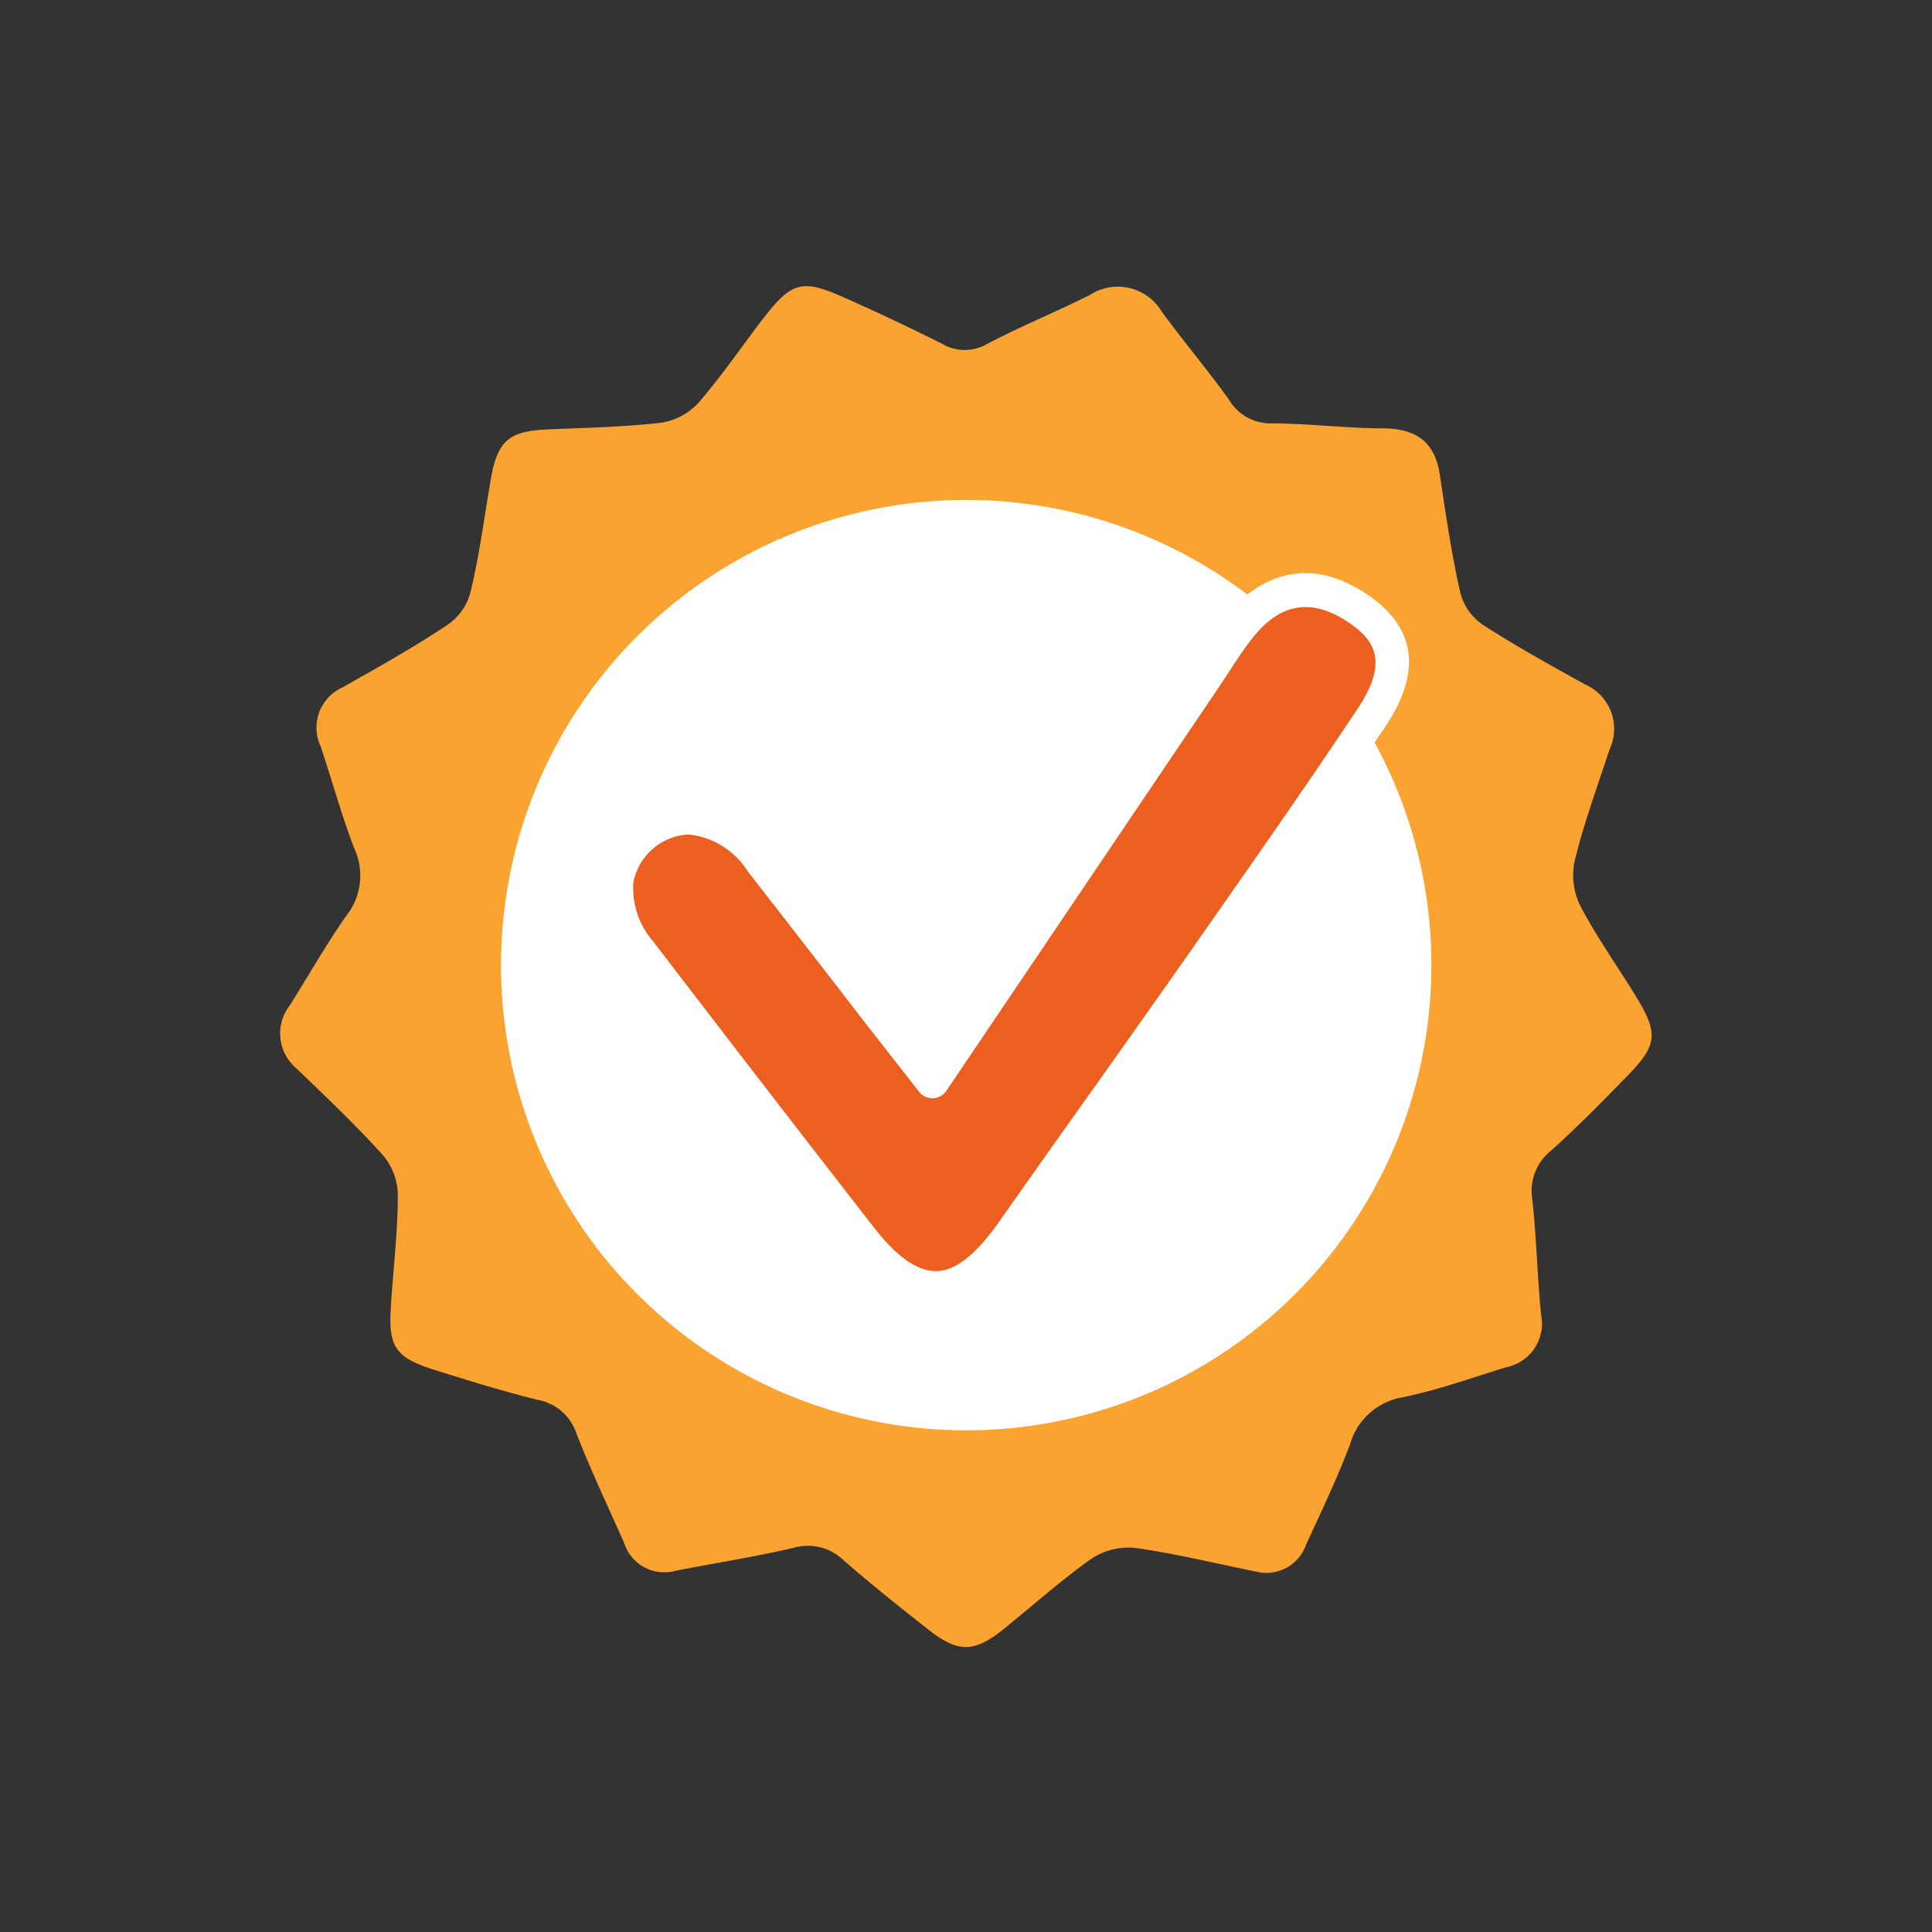
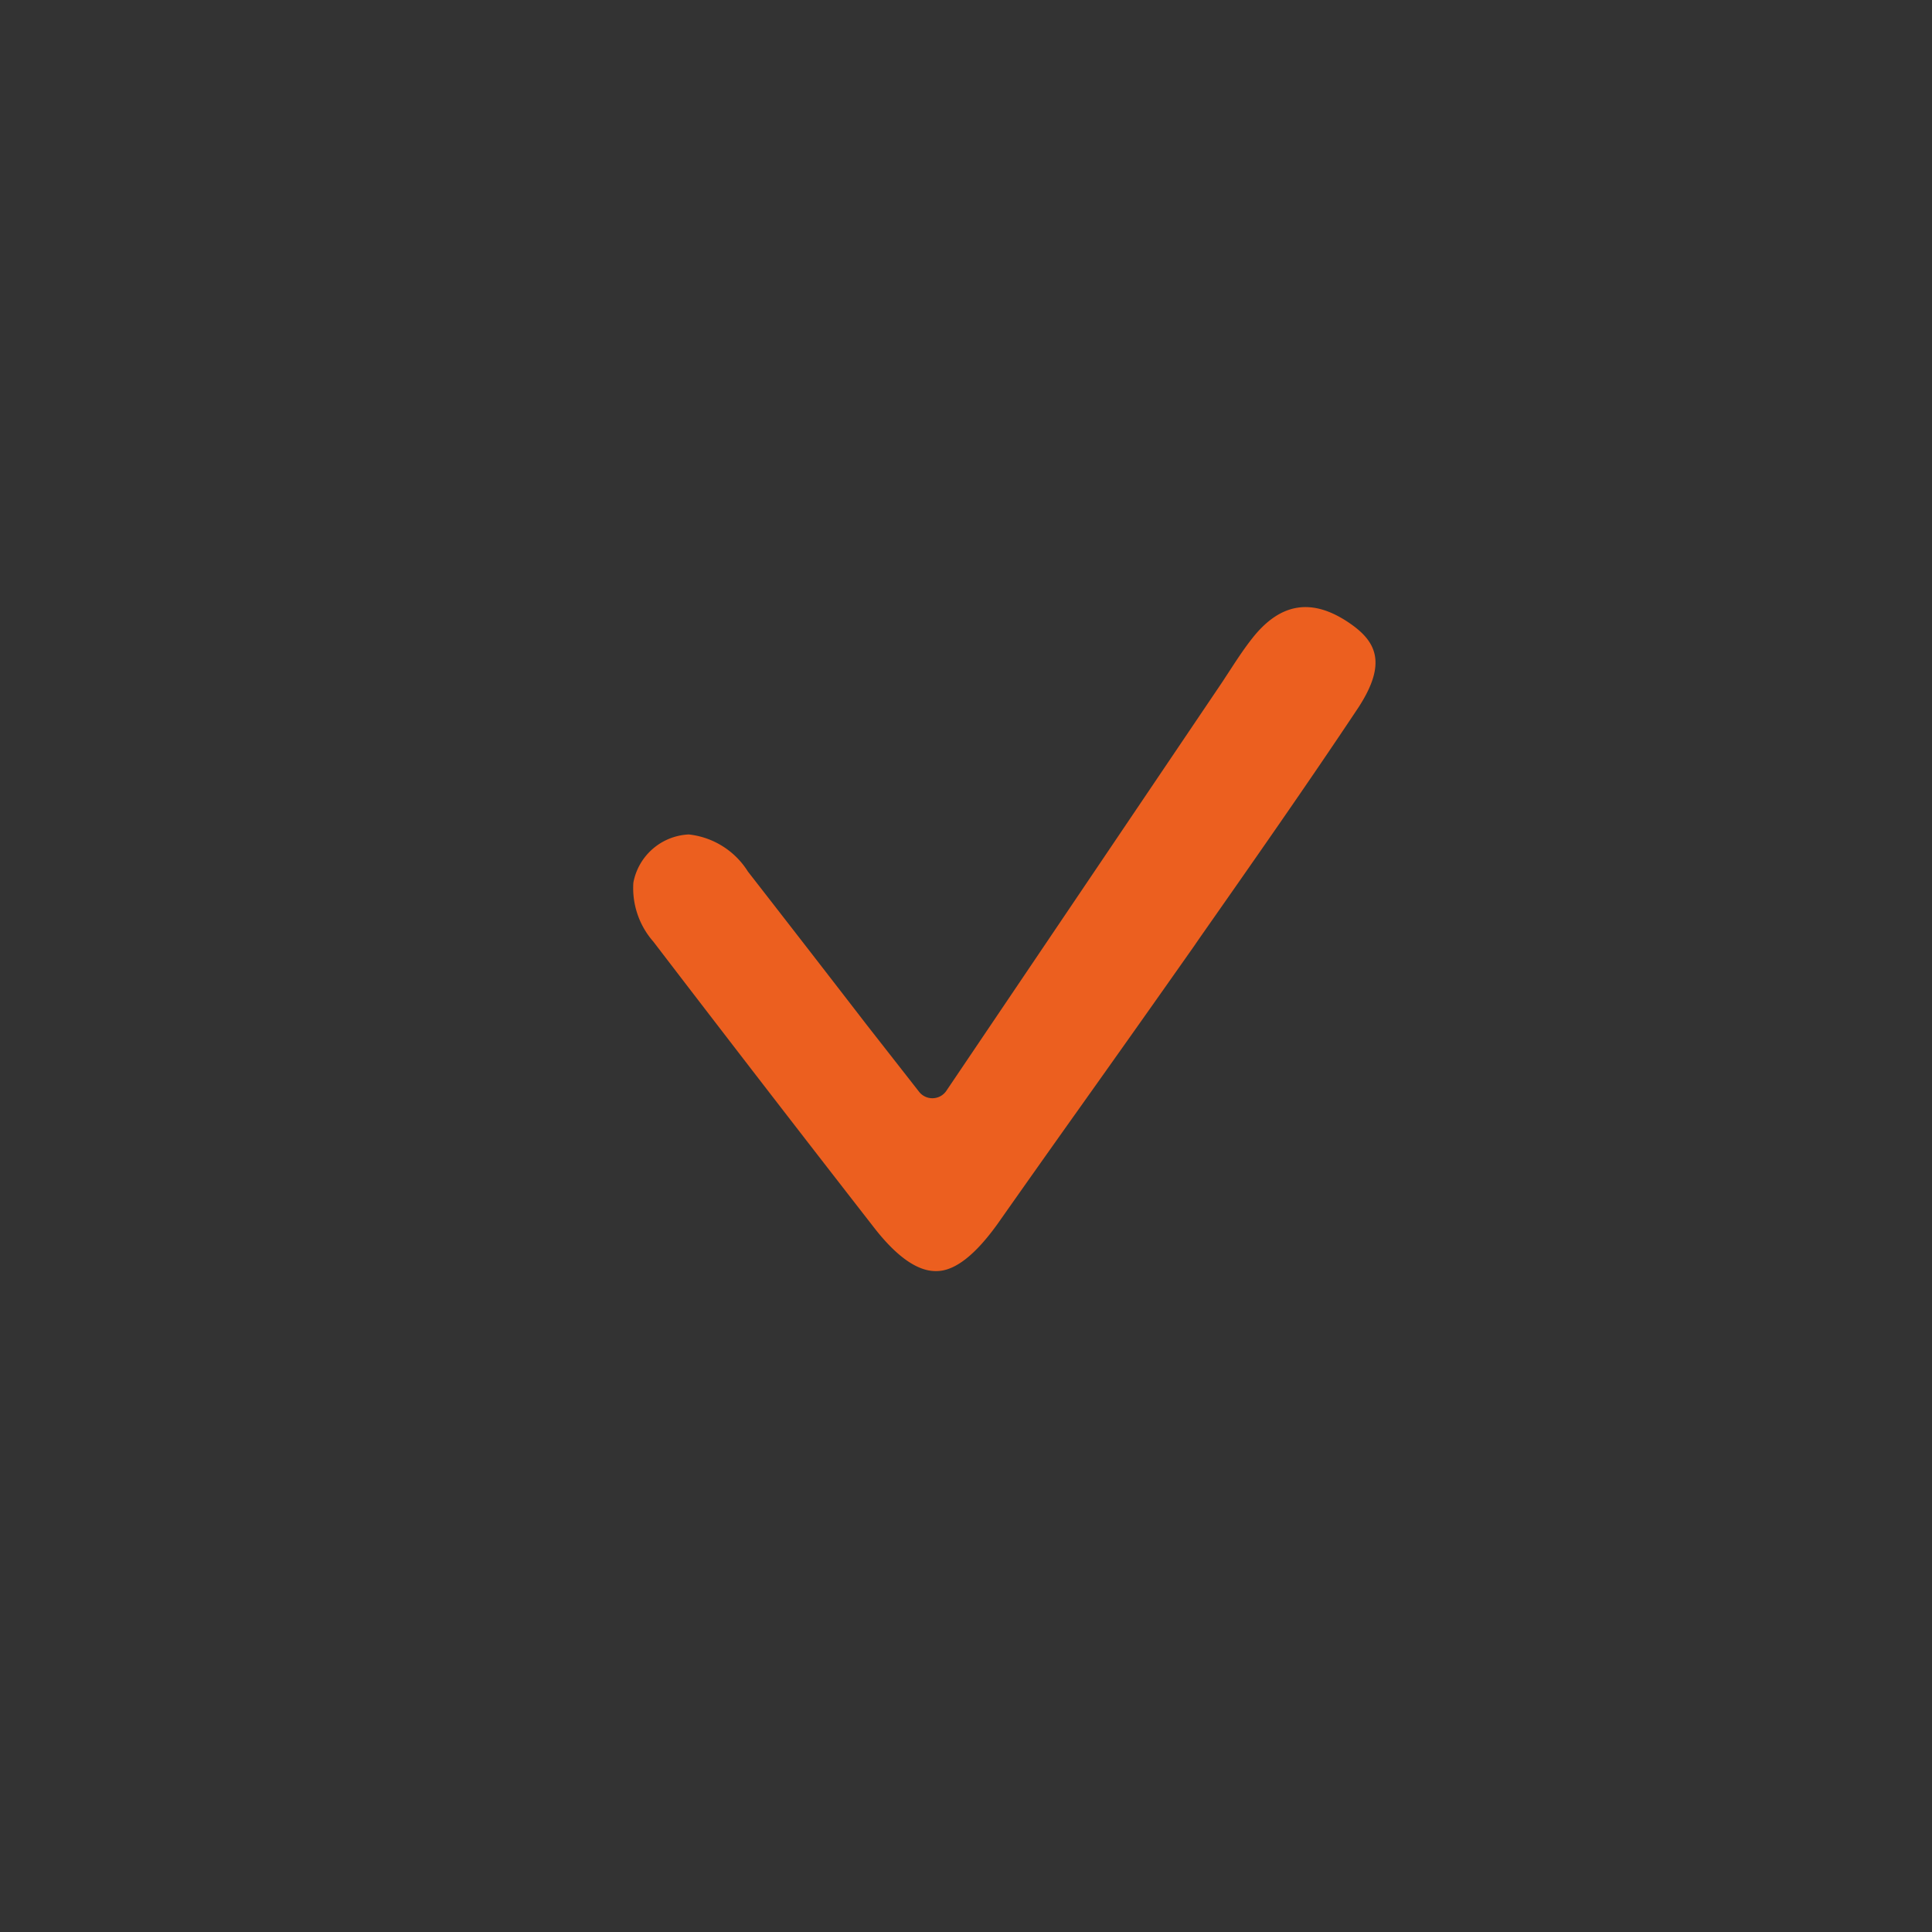
<svg xmlns="http://www.w3.org/2000/svg" viewBox="0 0 115 115">
  <rect x="0" y="0" width="115" height="115" fill="#333333" stroke="none" />
  <defs>
    <style>.cls-1{fill:#faa330;}.cls-2{fill:#fff;}.cls-3{fill:#ec5f1f;}</style>
  </defs>
  <g id="Elasticene_Benefits" data-name="Elasticene Benefits">
    <g id="Approved">
-       <path class="cls-1" d="M97.3,59.18c-1.09-1.76-2.29-3.46-3.25-5.29a4.15,4.15,0,0,1-.31-2.69c.55-2.23,1.35-4.41,2.07-6.6a2.88,2.88,0,0,0-1.44-3.85c-2.08-1.15-4.16-2.3-6.15-3.59a3.34,3.34,0,0,1-1.31-1.93c-.52-2.31-.86-4.66-1.21-7-.29-1.89-1.37-2.69-3.25-2.73-2.25,0-4.5-.29-6.75-.3a2.86,2.86,0,0,1-2.54-1.4c-1.27-1.78-2.7-3.46-4-5.24a3.05,3.05,0,0,0-4.29-1c-2,1-4.1,1.86-6.09,2.9a2.66,2.66,0,0,1-2.71,0c-2-1-3.94-1.92-5.94-2.8-2.38-1.05-3-.87-4.65,1.23-1.3,1.69-2.5,3.46-3.89,5.07a3.79,3.79,0,0,1-2.22,1.2c-2.23.26-4.49.3-6.74.4s-3,.58-3.41,2.94S28.55,33,28,35.27a3.38,3.38,0,0,1-1.33,1.9c-2,1.34-4.15,2.54-6.27,3.74a2.63,2.63,0,0,0-1.31,3.53c.67,2,1.24,4.08,2,6.07a3.83,3.83,0,0,1-.42,3.92c-1.23,1.74-2.28,3.6-3.41,5.4a2.72,2.72,0,0,0,.4,3.78c1.75,1.69,3.53,3.37,5.16,5.18a3.77,3.77,0,0,1,.86,2.35c0,2.25-.29,4.49-.42,6.74s.25,2.93,2.6,3.66c2,.63,4.07,1.27,6.13,1.78a3,3,0,0,1,2.32,2c.86,2.21,1.88,4.35,2.84,6.52a2.51,2.51,0,0,0,3.06,1.66c2.33-.46,4.68-.82,7-1.36a3.06,3.06,0,0,1,3,.73c1.65,1.44,3.36,2.8,5.09,4.16S58,98.36,59.7,97s3.43-2.92,5.27-4.22a4,4,0,0,1,2.62-.64c2.46.35,4.89.95,7.33,1.44A2.49,2.49,0,0,0,77.72,92c.91-2,1.88-4,2.63-6a3.93,3.93,0,0,1,3.16-2.83c2.07-.43,4.09-1.15,6.12-1.78a2.65,2.65,0,0,0,2.1-3.14c-.23-2.31-.27-4.63-.53-6.92a3.06,3.06,0,0,1,1.15-2.86c1.54-1.39,3-2.87,4.44-4.35C98.69,62.19,98.75,61.53,97.3,59.18Z" />
-       <path class="cls-2" d="M81.81,44.22c.22-.34.45-.67.67-1,2.16-3.25,1.8-5.88-1.09-7.83-2.55-1.72-5-1.68-7.14,0a27.69,27.69,0,1,0,7.56,8.78Z" />
      <path class="cls-3" d="M80.27,37.05c-2.19-1.47-4.06-1.17-5.72.93-.46.58-.87,1.2-1.3,1.86l-.51.78L56.33,64.93a1,1,0,0,1-.79.44,1,1,0,0,1-.83-.38l-3.13-4c-2.43-3.15-4.74-6.13-7.06-9.11A4.76,4.76,0,0,0,41,49.67a3.52,3.52,0,0,0-3.3,2.87,4.83,4.83,0,0,0,1.19,3.51q6.52,8.52,13.12,17c1.34,1.73,2.58,2.61,3.68,2.61h.05c1.12,0,2.34-1,3.64-2.81q2.37-3.37,4.76-6.73,3.48-4.89,6.94-9.81l.26-.38c3.15-4.5,6.42-9.16,9.52-13.82C82.61,39.42,81.89,38.14,80.27,37.05Z" />
    </g>
  </g>
</svg>